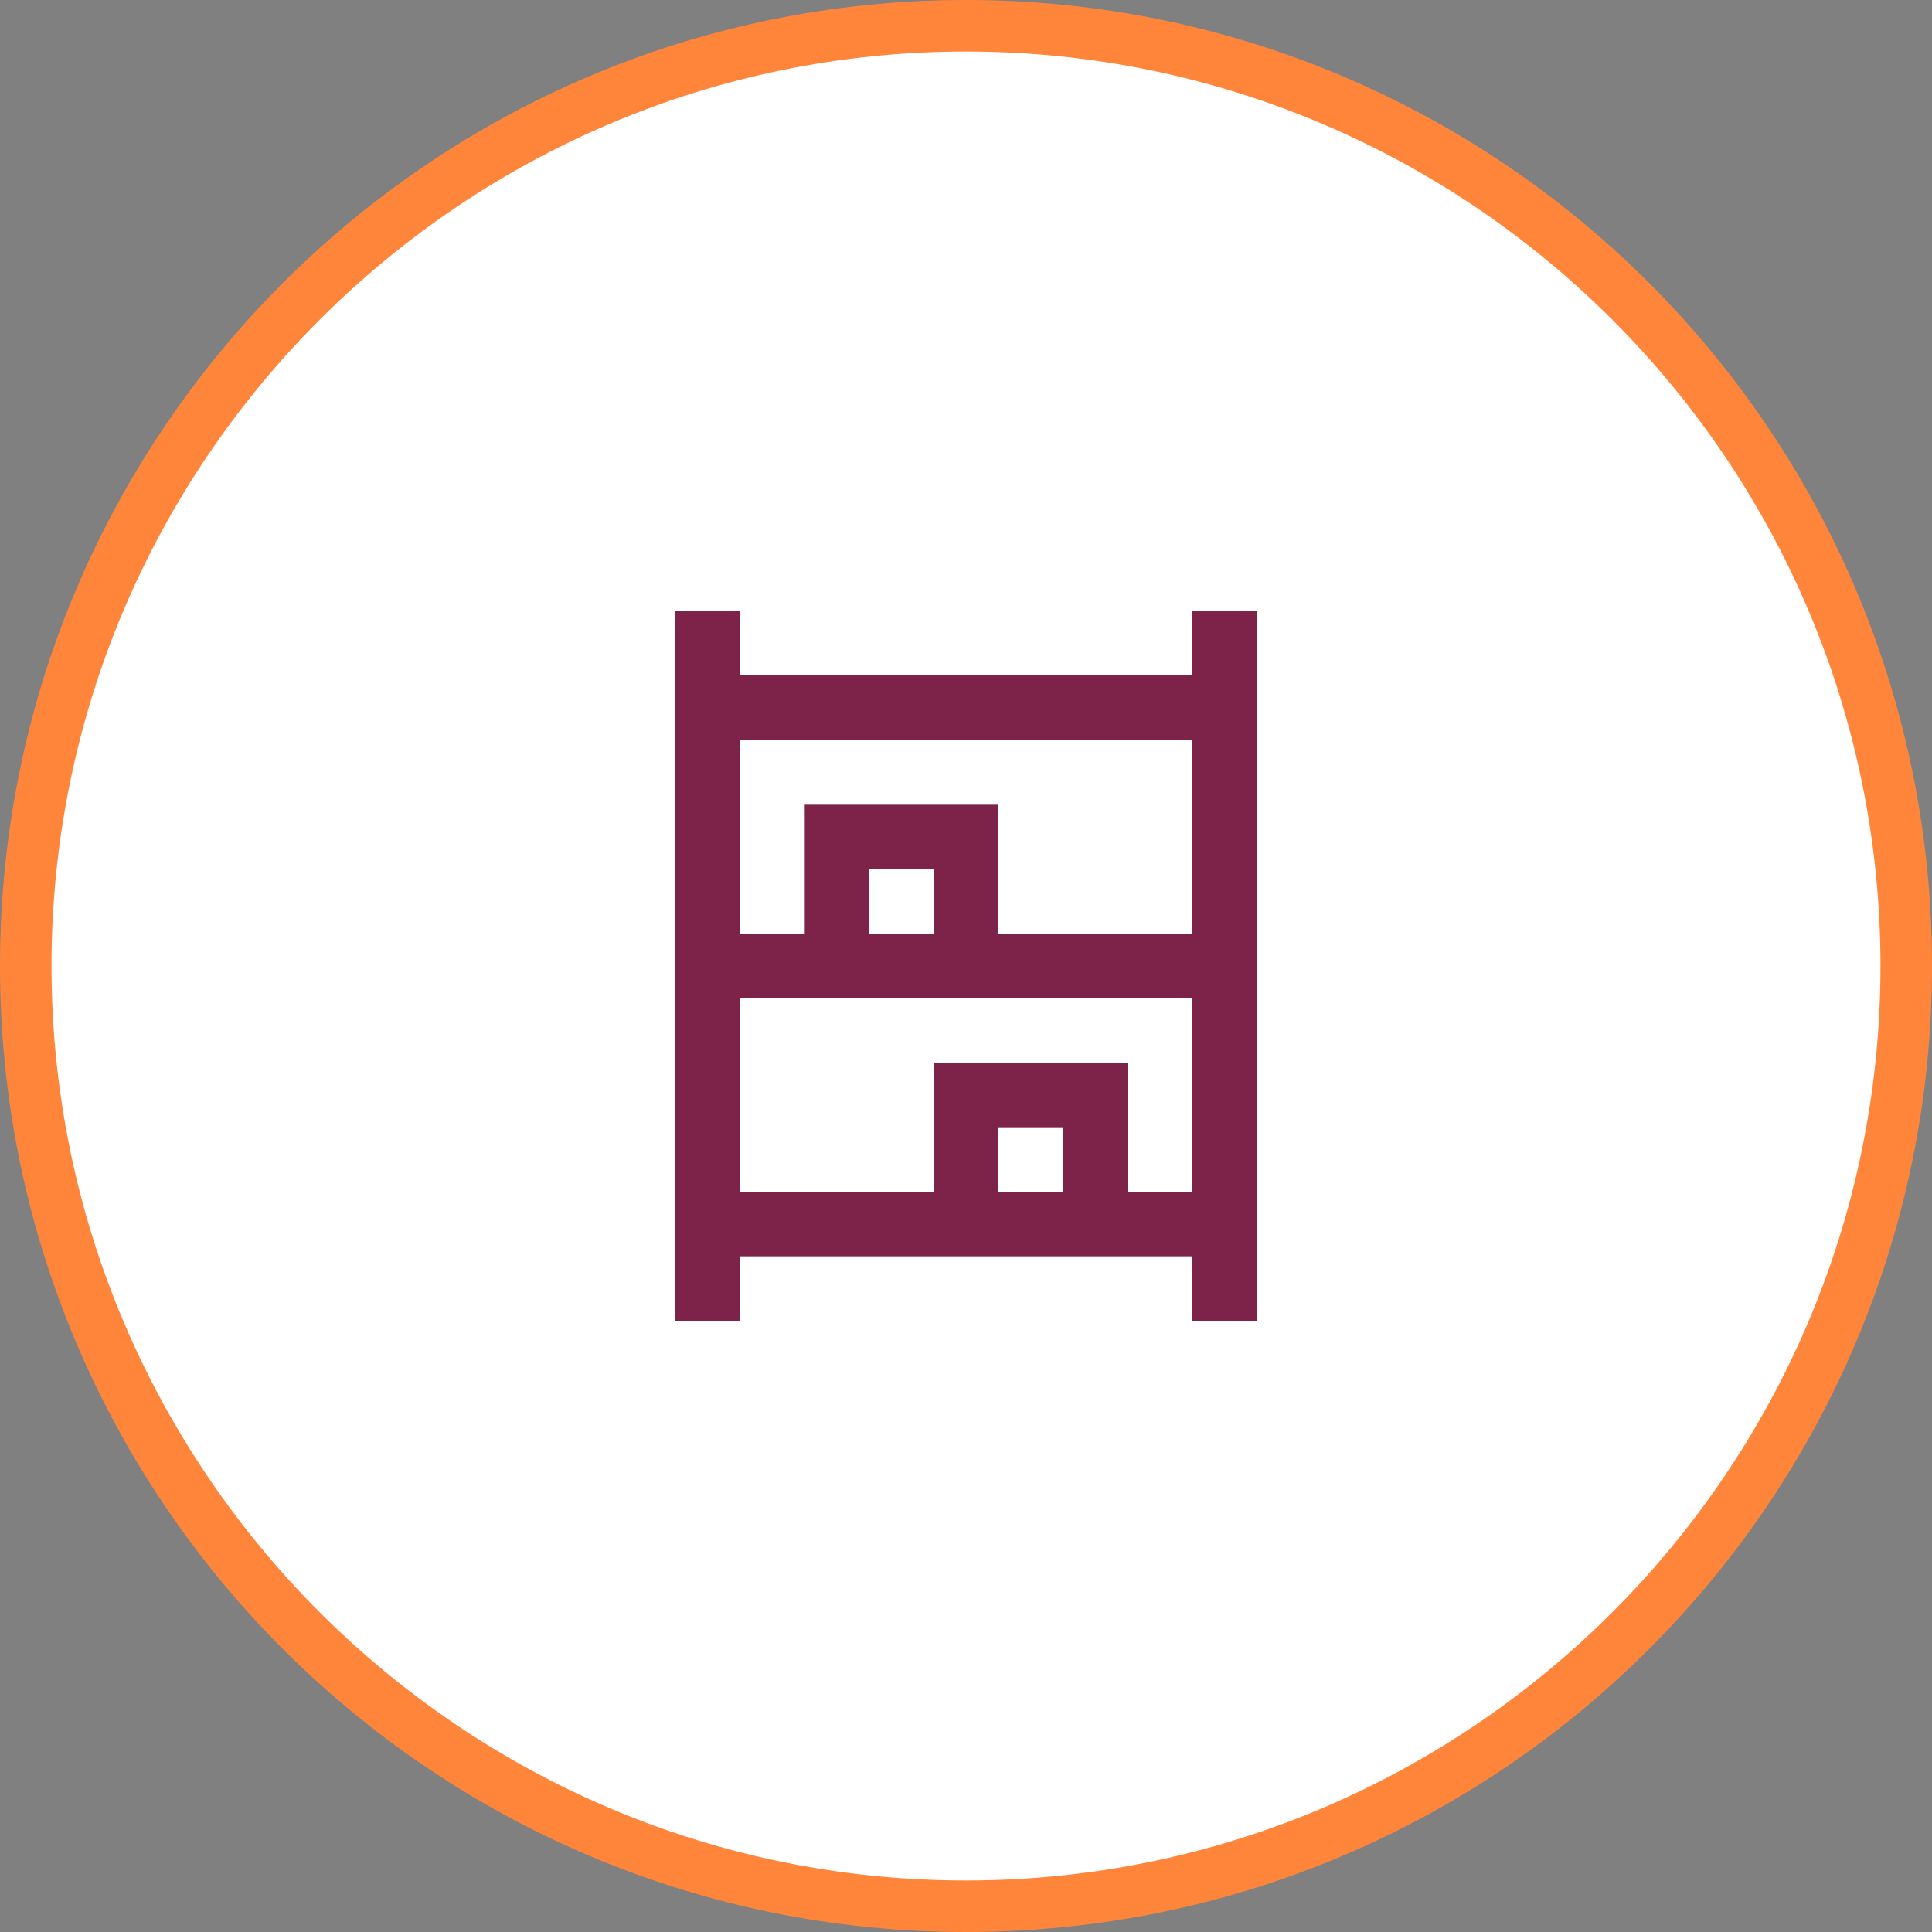
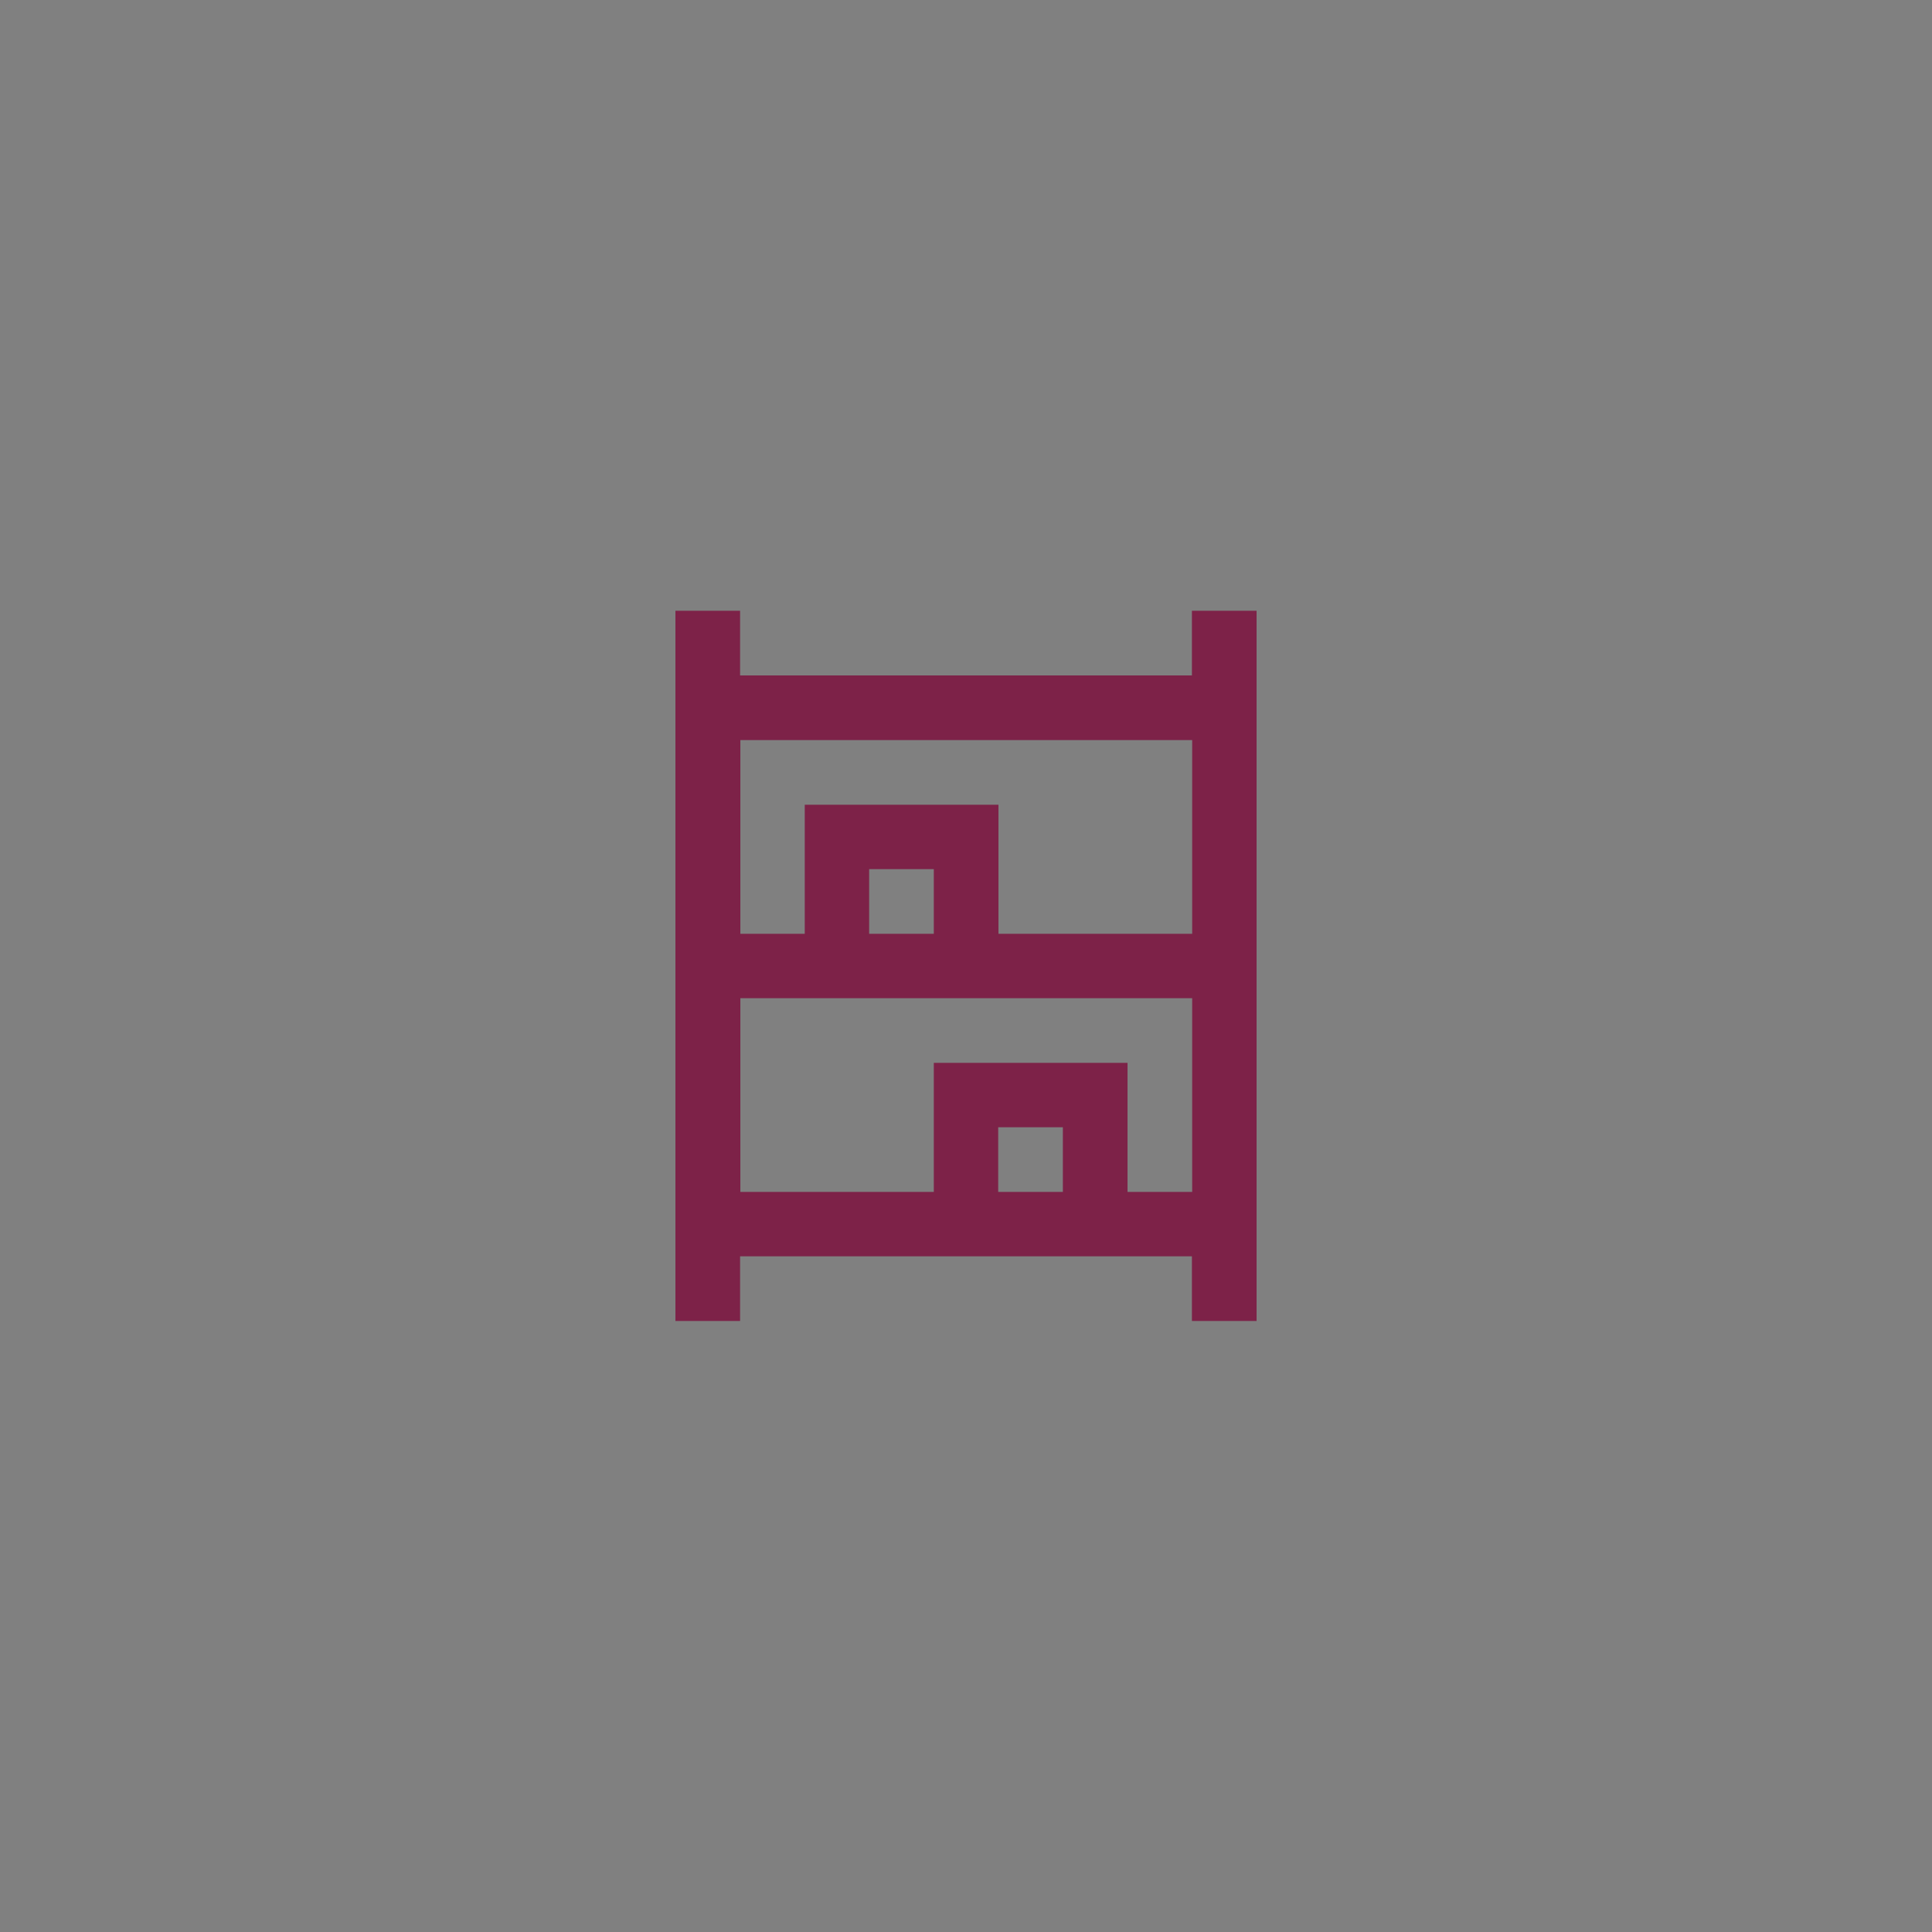
<svg xmlns="http://www.w3.org/2000/svg" id="Layer_2" width="75" height="75" viewBox="0 0 75 75">
  <rect x="0" y="0" width="75" height="75" fill="#808080" stroke="none" />
  <defs>
    <style>.cls-1{fill:#fff;}.cls-2{fill:#7d2248;}.cls-3{fill:#ff853b;}</style>
  </defs>
  <g id="Isolation_Mode">
-     <path class="cls-1" d="M37.5,74C17.37,74,1,57.63,1,37.5S17.37,1,37.5,1s36.5,16.37,36.5,36.5-16.37,36.5-36.5,36.5Z" />
-     <path class="cls-3" d="M37.5,2c19.57,0,35.5,15.93,35.5,35.5s-15.93,35.5-35.5,35.5S2,57.07,2,37.5,17.93,2,37.5,2M37.5,0C16.79,0,0,16.79,0,37.5s16.79,37.5,37.5,37.5,37.5-16.79,37.5-37.5S58.21,0,37.5,0h0Z" />
    <path class="cls-2" d="M26.22,51.28v-27.57h2.51v2.51h17.54v-2.51h2.51v27.57h-2.51v-2.51h-17.54v2.51h-2.51ZM28.73,36.25h2.51v-5.01h7.52v5.01h7.52v-7.52h-17.54v7.52ZM28.73,46.27h7.52v-5.01h7.52v5.01h2.51v-7.52h-17.54v7.52ZM33.74,36.25h2.51v-2.51h-2.51v2.51ZM38.75,46.27h2.51v-2.51h-2.51v2.51ZM33.74,36.25h2.51-2.51ZM38.75,46.27h2.51-2.51Z" />
  </g>
</svg>